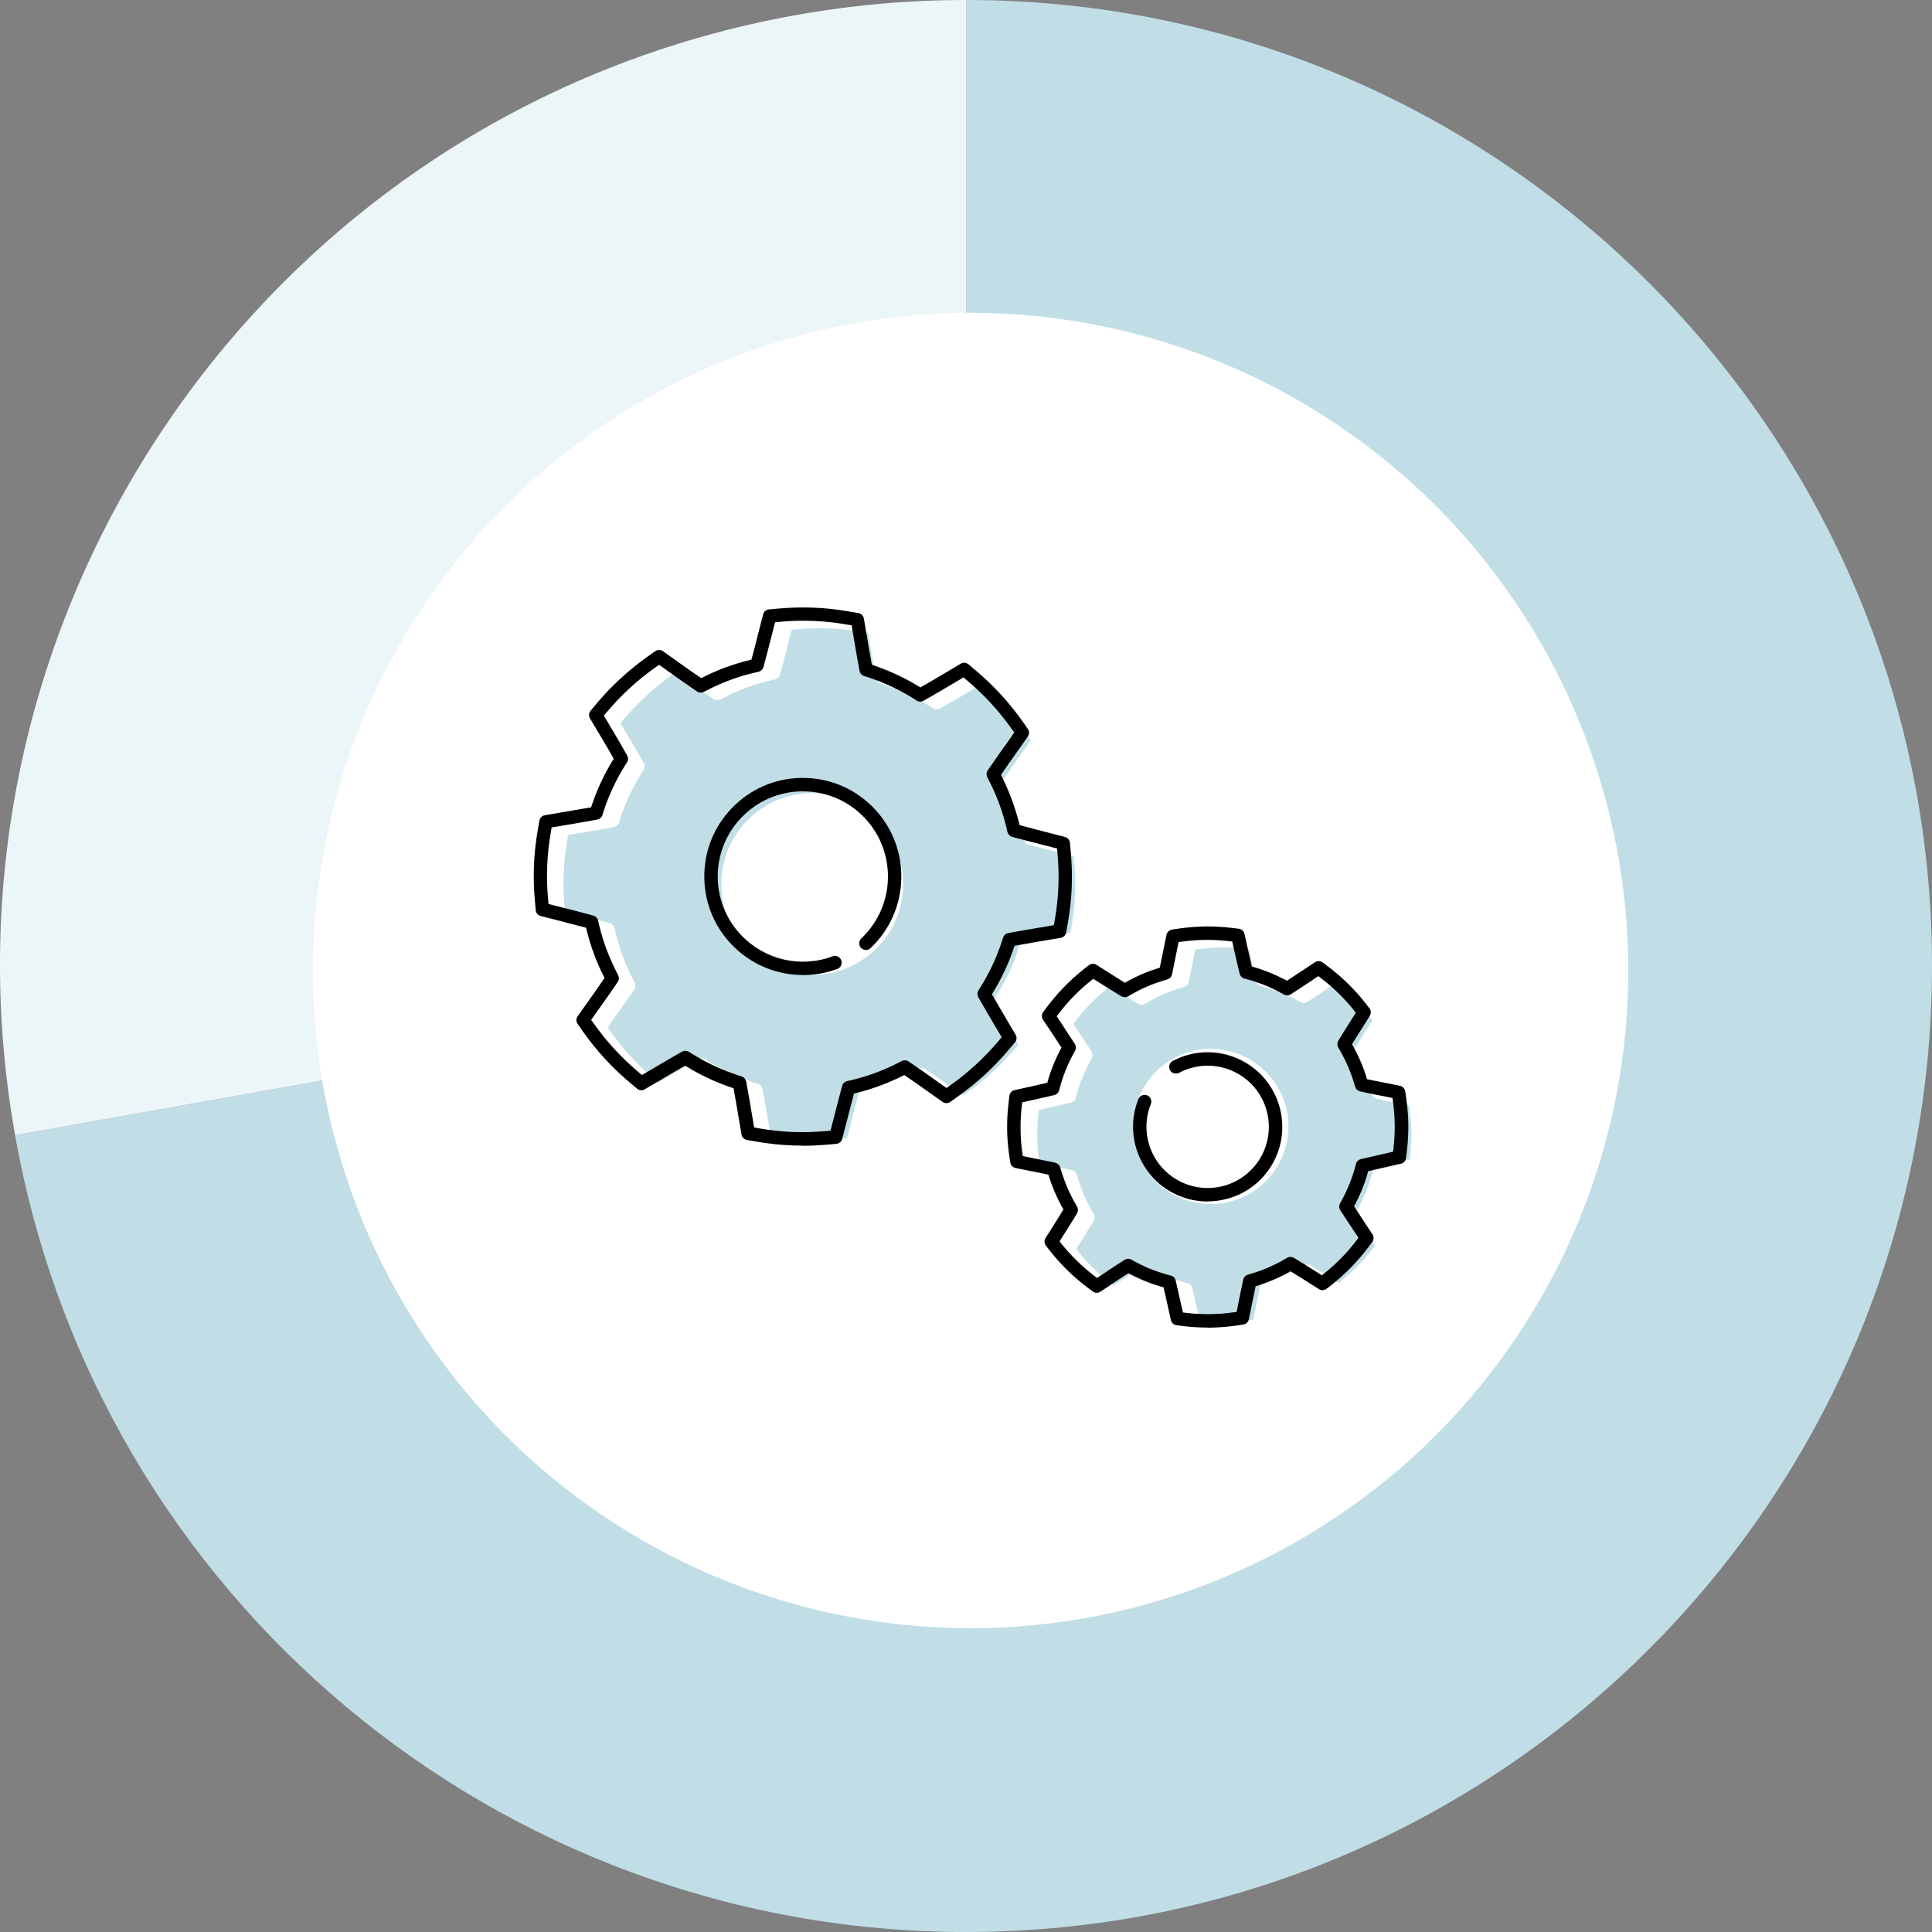
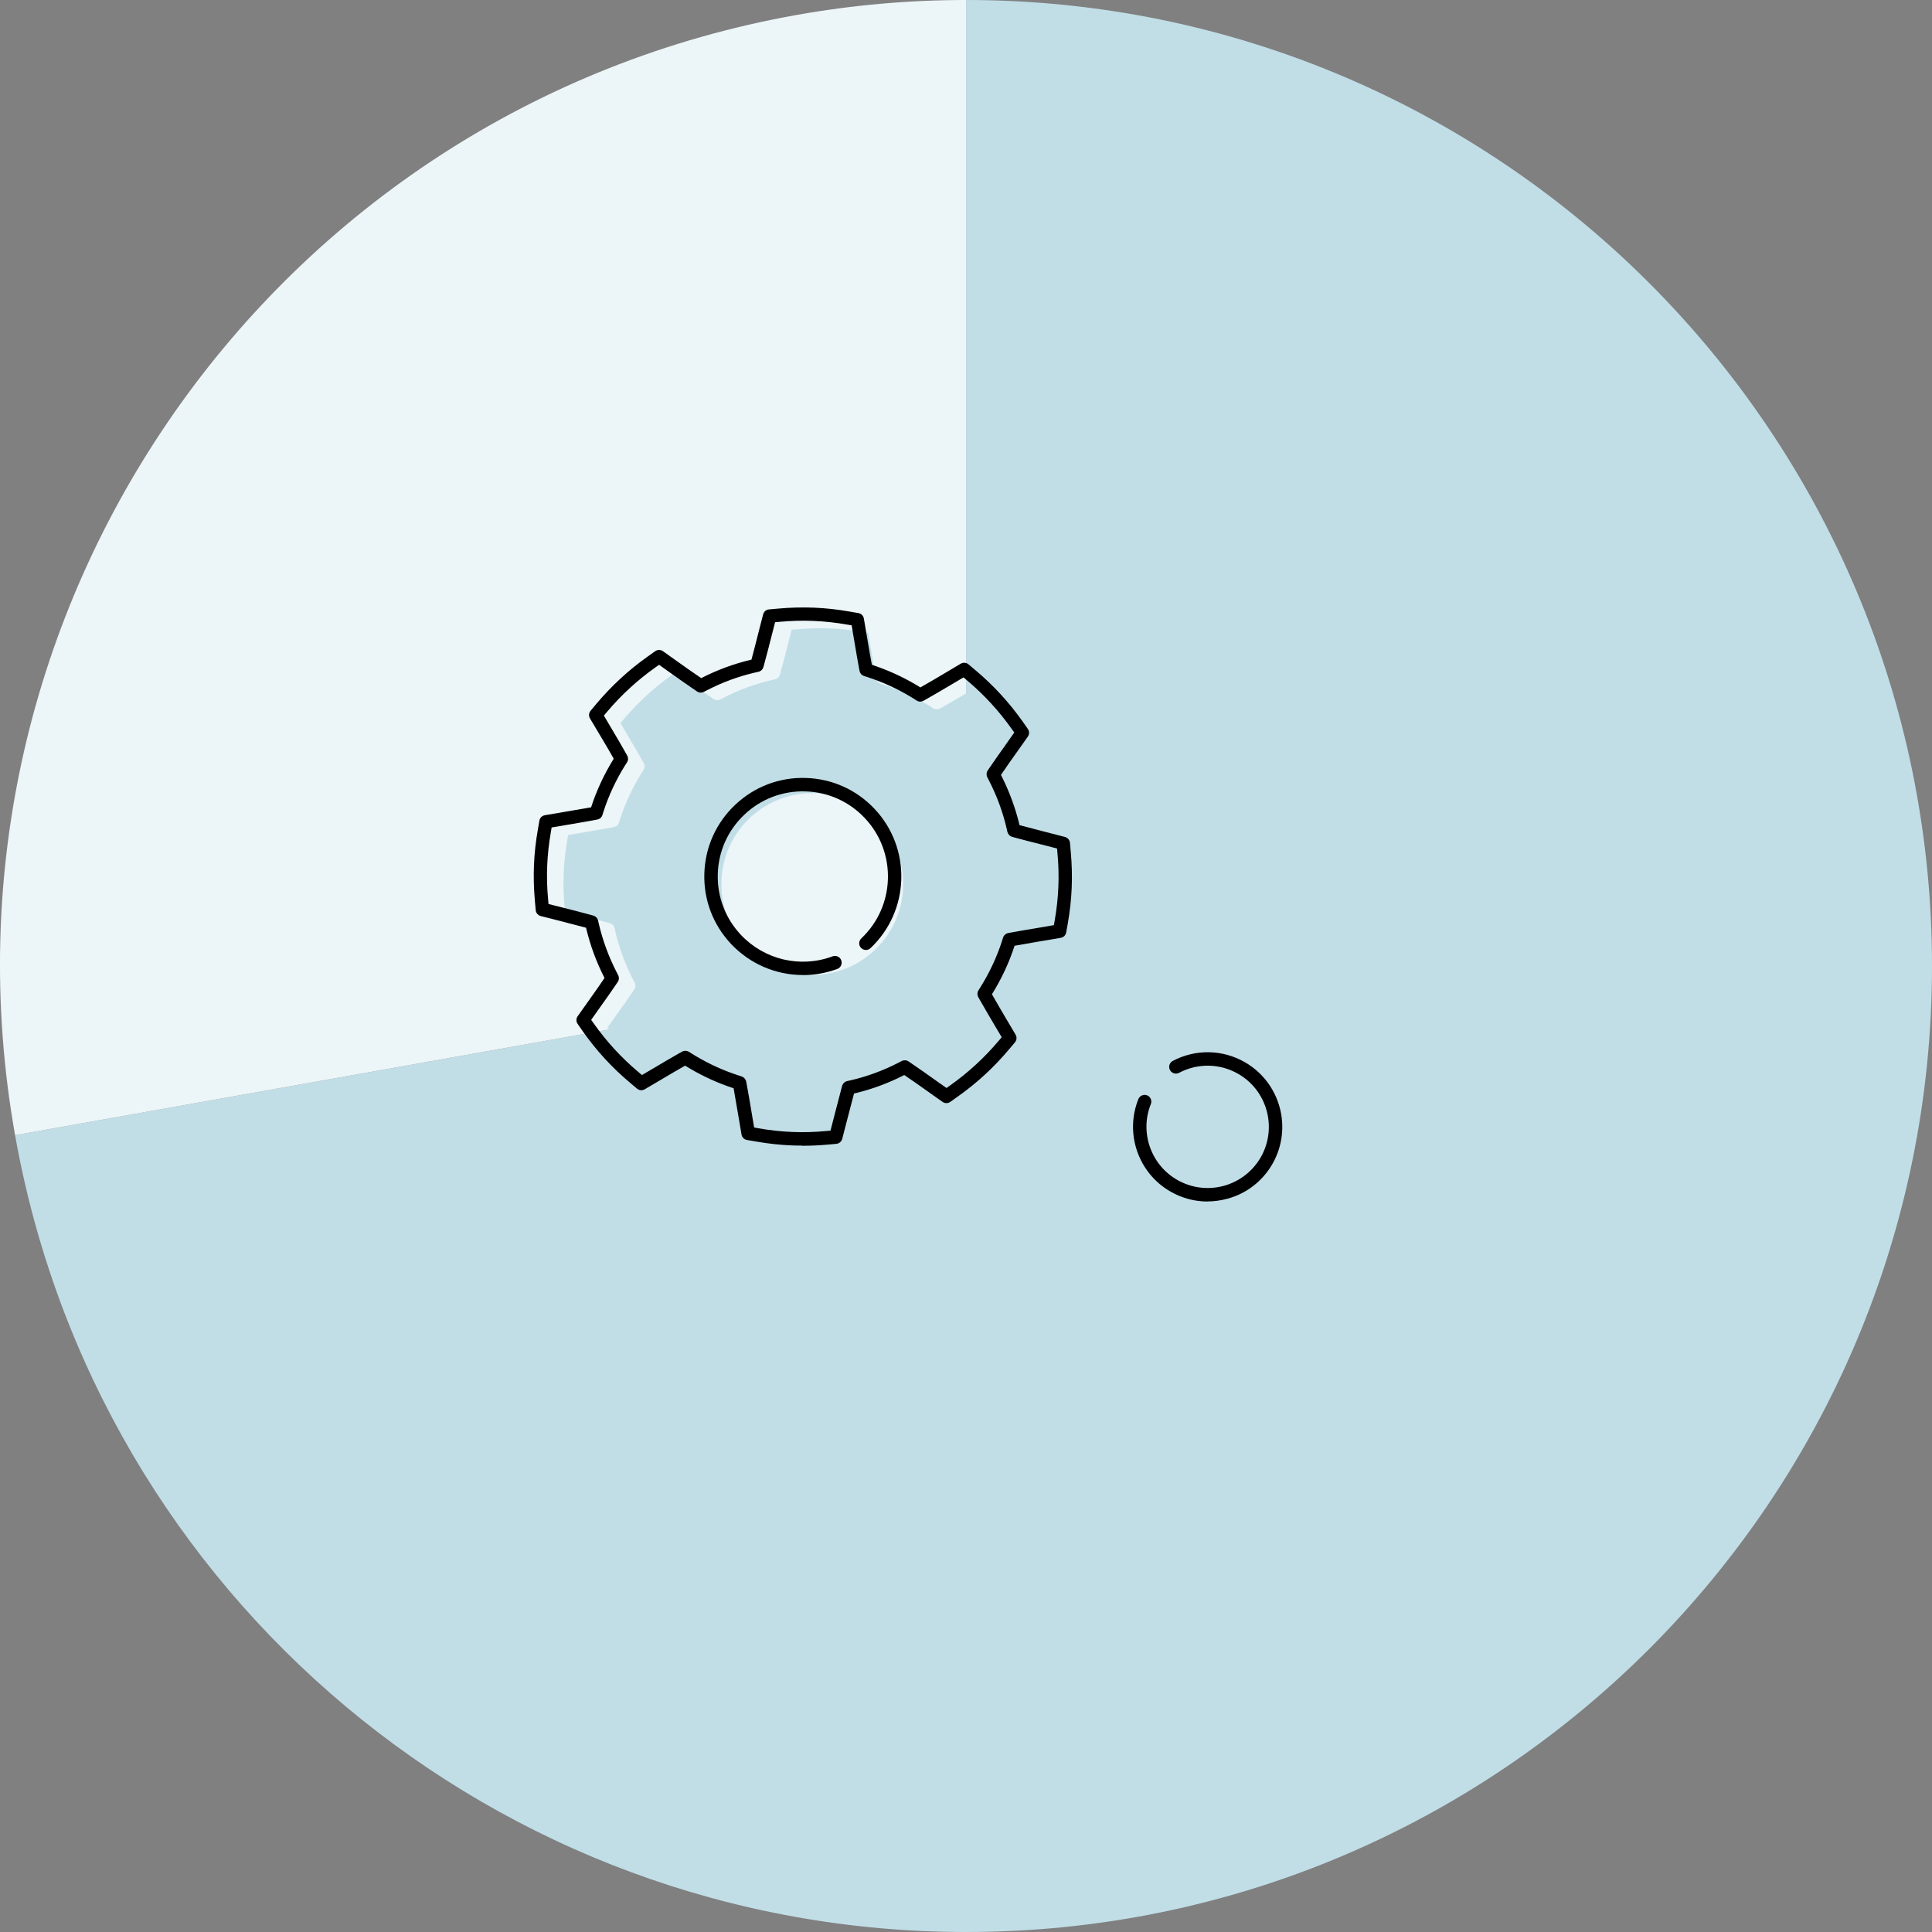
<svg xmlns="http://www.w3.org/2000/svg" id="a" viewBox="0 0 210 210">
  <rect x="0" y="0" width="210" height="210" fill="#808080" stroke="none" />
  <defs>
    <clipPath id="b">
      <rect x="58" y="66" width="95.41" height="78.3" fill="none" />
    </clipPath>
    <clipPath id="c">
      <rect x="58" y="65.75" width="95.5" height="78.75" fill="none" />
    </clipPath>
  </defs>
  <path d="M105.01,0c57.99,0,104.99,47.01,104.99,105s-47.01,105-104.99,105c-50.89,0-94.46-36.5-103.37-86.61l103.37-18.39V0Z" fill="#c1dee7" fill-rule="evenodd" />
  <path d="M1.64,123.39C-8.52,66.29,29.53,11.78,86.62,1.62c6.07-1.08,12.22-1.62,18.39-1.62v105L1.64,123.39Z" fill="#ecf5f8" fill-rule="evenodd" />
-   <path d="M105.5,34c1.17,0,2.34.03,3.51.09s2.34.14,3.5.26c1.16.11,2.33.26,3.48.43s2.31.37,3.46.6,2.29.48,3.42.77c1.14.28,2.26.6,3.38.94,1.12.34,2.23.71,3.33,1.1s2.19.82,3.27,1.26c1.08.45,2.15.92,3.21,1.42,1.06.5,2.1,1.03,3.13,1.58s2.05,1.13,3.05,1.73c1,.6,1.99,1.23,2.96,1.88.97.65,1.93,1.32,2.87,2.02.94.7,1.86,1.42,2.77,2.16.9.74,1.79,1.51,2.66,2.29.87.79,1.71,1.59,2.54,2.42s1.63,1.67,2.42,2.54c.79.87,1.55,1.75,2.29,2.66.74.9,1.46,1.83,2.16,2.77.7.94,1.37,1.9,2.02,2.87s1.28,1.96,1.88,2.96,1.18,2.02,1.73,3.05c.55,1.03,1.08,2.08,1.58,3.13.5,1.06.97,2.13,1.42,3.21.45,1.08.87,2.17,1.26,3.27.39,1.1.76,2.21,1.1,3.33.34,1.12.65,2.25.94,3.38.28,1.14.54,2.28.77,3.42.23,1.15.43,2.3.6,3.46.17,1.16.31,2.32.43,3.48.11,1.16.2,2.33.26,3.5s.09,2.34.09,3.51-.03,2.34-.09,3.51-.14,2.34-.26,3.5c-.11,1.16-.26,2.33-.43,3.48s-.37,2.31-.6,3.46-.48,2.29-.77,3.42c-.28,1.14-.6,2.26-.94,3.38-.34,1.12-.71,2.23-1.1,3.33-.39,1.1-.82,2.19-1.26,3.27s-.92,2.15-1.42,3.21c-.5,1.06-1.03,2.1-1.58,3.13-.55,1.03-1.13,2.05-1.73,3.05-.6,1-1.23,1.99-1.88,2.96s-1.32,1.93-2.02,2.87-1.42,1.86-2.16,2.77c-.74.9-1.51,1.79-2.29,2.66-.79.87-1.59,1.71-2.42,2.54s-1.67,1.63-2.54,2.42c-.87.79-1.75,1.55-2.66,2.29-.9.74-1.83,1.46-2.77,2.16-.94.7-1.9,1.37-2.87,2.02-.97.65-1.96,1.28-2.96,1.88-1,.6-2.02,1.18-3.05,1.73-1.03.55-2.08,1.08-3.13,1.58-1.06.5-2.13.97-3.21,1.42-1.08.45-2.17.87-3.27,1.26s-2.21.76-3.33,1.1c-1.12.34-2.25.65-3.38.94-1.14.28-2.28.54-3.42.77s-2.3.43-3.46.6c-1.16.17-2.32.31-3.48.43-1.16.11-2.33.2-3.5.26s-2.34.09-3.51.09-2.34-.03-3.51-.09-2.34-.14-3.5-.26c-1.16-.11-2.33-.26-3.48-.43s-2.31-.37-3.46-.6c-1.15-.23-2.29-.48-3.42-.77-1.14-.28-2.26-.6-3.38-.94s-2.23-.71-3.33-1.1c-1.1-.39-2.19-.82-3.27-1.26s-2.15-.92-3.21-1.42c-1.06-.5-2.1-1.03-3.13-1.58-1.03-.55-2.05-1.13-3.05-1.73-1-.6-1.99-1.23-2.96-1.88-.97-.65-1.93-1.32-2.87-2.02-.94-.7-1.86-1.42-2.77-2.16s-1.79-1.51-2.66-2.29c-.87-.79-1.71-1.59-2.54-2.42s-1.63-1.67-2.42-2.54c-.79-.87-1.55-1.75-2.29-2.66-.74-.9-1.46-1.83-2.16-2.77s-1.37-1.9-2.02-2.87-1.28-1.96-1.88-2.96c-.6-1-1.18-2.02-1.73-3.05-.55-1.03-1.08-2.08-1.58-3.13-.5-1.06-.97-2.13-1.42-3.21-.45-1.08-.87-2.17-1.26-3.27-.39-1.1-.76-2.21-1.1-3.33-.34-1.12-.65-2.25-.94-3.38-.28-1.14-.54-2.28-.77-3.42-.23-1.15-.43-2.3-.6-3.46s-.31-2.32-.43-3.48c-.11-1.16-.2-2.33-.26-3.5-.06-1.17-.09-2.34-.09-3.51s.03-2.34.09-3.51c.06-1.17.14-2.34.26-3.5.11-1.16.26-2.33.43-3.48s.37-2.31.6-3.46c.23-1.15.48-2.29.77-3.42.28-1.14.6-2.26.94-3.38s.71-2.23,1.1-3.33c.39-1.1.82-2.19,1.26-3.27.45-1.08.92-2.15,1.42-3.21s1.03-2.1,1.58-3.13c.55-1.03,1.13-2.05,1.73-3.05s1.23-1.99,1.88-2.96c.65-.97,1.32-1.93,2.02-2.87.7-.94,1.42-1.86,2.16-2.77.74-.9,1.51-1.79,2.29-2.66s1.59-1.71,2.42-2.54,1.67-1.63,2.54-2.42,1.75-1.55,2.66-2.29c.9-.74,1.83-1.46,2.77-2.16.94-.7,1.9-1.37,2.87-2.02.97-.65,1.96-1.28,2.96-1.88,1-.6,2.02-1.18,3.05-1.73,1.03-.55,2.08-1.08,3.13-1.58,1.06-.5,2.13-.97,3.21-1.42s2.17-.87,3.27-1.26c1.1-.39,2.21-.76,3.33-1.1s2.25-.65,3.38-.94c1.14-.28,2.28-.54,3.42-.77,1.15-.23,2.3-.43,3.46-.6s2.32-.31,3.48-.43c1.16-.11,2.33-.2,3.5-.26s2.34-.09,3.51-.09Z" fill="#fff" />
  <g clip-path="url(#b)">
    <g isolation="isolate">
      <g clip-path="url(#c)">
        <path d="M88.29,105.97c-5.46,0-9.88-4.42-9.88-9.88s4.42-9.88,9.88-9.88,9.88,4.42,9.88,9.88-4.42,9.88-9.88,9.88M116.74,93.56l-.04-.49-1.9-.49c-.88-.22-1.78-.45-2.62-.68l-.36-.1c-.26-.07-.45-.28-.52-.54l-.08-.36c-.42-1.81-1.07-3.57-1.93-5.24l-.17-.33c-.12-.24-.11-.52.04-.74l.21-.31c.58-.86,1.22-1.75,1.82-2.6l.86-1.22-.29-.4c-1.39-1.96-3.02-3.73-4.85-5.27l-.38-.32-1.3.77c-.98.58-1.86,1.1-2.73,1.59l-.32.18c-.23.13-.52.12-.74-.02l-.31-.2c-.15-.1-.31-.19-.46-.28-1.45-.86-3-1.56-4.6-2.08l-.35-.11c-.25-.08-.44-.3-.49-.56l-.07-.37c-.17-.91-.33-1.88-.49-2.81l-.3-1.78-.49-.09c-1.24-.22-2.47-.35-3.66-.4-1.19-.05-2.42-.02-3.68.1l-.49.04-.41,1.6c-.24.95-.5,1.97-.76,2.91l-.1.36c-.07.26-.28.46-.54.52l-.36.08c-1.82.42-3.58,1.07-5.24,1.93l-.33.17c-.24.12-.52.11-.74-.04l-.31-.21c-.88-.6-1.79-1.24-2.67-1.87,0,0-.66-.47-1.15-.82l-.41.29c-1.96,1.39-3.73,3.02-5.27,4.85l-.32.38.85,1.44c.5.84,1.02,1.74,1.5,2.58l.18.32c.13.23.13.52-.02.75l-.2.31c-.99,1.58-1.79,3.29-2.36,5.06l-.11.35c-.08.26-.3.44-.56.49l-.37.07c-.92.17-1.89.33-2.87.5l-1.72.29-.09.49c-.22,1.24-.35,2.47-.4,3.66-.05,1.18-.02,2.41.1,3.68l.04.49,1.62.41c1.1.28,2.01.51,2.89.75l.36.1c.26.07.46.28.52.54l.08.36c.43,1.82,1.08,3.59,1.93,5.24l.17.33c.12.24.11.52-.04.74l-.21.31c-.52.77-1.09,1.57-1.64,2.34l-1.05,1.47.29.41c1.38,1.95,3.01,3.73,4.85,5.27l.38.32,1.26-.74c.9-.53,1.85-1.1,2.77-1.62l.33-.18c.23-.13.52-.12.75.02l.32.2c.15.1.31.19.46.28,1.44.86,2.99,1.56,4.6,2.08l.35.12c.25.08.44.3.49.56l.07.37c.17.91.34,1.89.48,2.76l.31,1.84.49.09c1.24.22,2.47.35,3.66.4,1.17.05,2.41.02,3.68-.1l.49-.04.5-1.94c.21-.81.44-1.72.67-2.57l.1-.36c.07-.26.28-.46.54-.52l.36-.08c1.82-.42,3.58-1.07,5.24-1.93l.33-.17c.24-.12.52-.11.74.04l.31.21c.83.56,1.69,1.17,2.53,1.77,0,0,.76.54,1.29.91l.41-.29c1.96-1.39,3.73-3.02,5.27-4.85l.32-.38-.79-1.33c-.53-.89-1.07-1.82-1.57-2.7l-.18-.32c-.13-.23-.13-.52.02-.75l.2-.32c.99-1.58,1.79-3.28,2.36-5.06l.11-.35c.08-.25.3-.44.56-.49l.37-.07c.85-.16,1.74-.31,2.61-.45l1.98-.34.09-.49c.22-1.26.35-2.49.4-3.66.05-1.2.02-2.44-.1-3.69" fill="#c1dee7" />
        <path d="M131.61,130.87c-4.66,0-8.43-3.77-8.43-8.43s3.77-8.43,8.43-8.43,8.43,3.77,8.43,8.43-3.77,8.43-8.43,8.43M153.2,120.39l-.03-.23-1.29-.26c-.65-.13-1.32-.26-1.96-.4l-.27-.06c-.26-.06-.47-.25-.54-.51l-.08-.26c-.38-1.3-.92-2.56-1.61-3.74l-.14-.24c-.14-.23-.13-.52,0-.75l.14-.23c.39-.65.83-1.34,1.24-1.99l.52-.82-.14-.18c-1.09-1.38-2.35-2.61-3.75-3.66l-.18-.14-.82.55c-.7.47-1.34.89-1.95,1.28l-.23.15c-.23.14-.51.15-.74.02l-.24-.13c-.11-.06-.23-.13-.35-.19-1.09-.57-2.24-1.02-3.43-1.34l-.27-.07c-.26-.07-.46-.27-.52-.53l-.07-.27c-.16-.67-.32-1.38-.48-2.07l-.26-1.16-.23-.03c-.92-.11-1.82-.16-2.69-.15-.87.01-1.77.08-2.69.21l-.23.03-.21,1.07c-.14.71-.29,1.47-.44,2.18l-.06.27c-.06.26-.25.47-.51.54l-.26.08c-1.31.38-2.57.92-3.74,1.61l-.24.14c-.23.14-.52.13-.75,0l-.24-.14c-.68-.41-1.37-.85-2.04-1.27l-.77-.49-.18.14c-1.38,1.09-2.61,2.35-3.66,3.75l-.14.19.61.92c.4.6.82,1.24,1.21,1.85l.15.23c.14.23.15.51.02.75l-.13.24c-.66,1.19-1.18,2.47-1.52,3.78l-.07.27c-.07.26-.27.46-.53.52l-.27.06c-.67.16-1.38.32-2.1.48l-1.12.25-.03.23c-.11.92-.16,1.82-.15,2.69,0,.86.08,1.77.21,2.69l.03.23,1.08.22c.71.14,1.46.29,2.17.44l.27.06c.26.06.47.25.55.51l.08.26c.38,1.31.92,2.57,1.61,3.75l.14.24c.13.23.13.52,0,.74l-.14.24c-.35.58-.74,1.19-1.11,1.78l-.65,1.03.14.18c1.09,1.37,2.35,2.61,3.75,3.66l.18.14.78-.52c.64-.43,1.33-.89,1.98-1.3l.23-.15c.23-.14.51-.15.75-.02l.24.13c.11.06.23.13.35.19,1.09.57,2.24,1.02,3.43,1.34l.27.07c.26.07.46.27.52.53l.06.27c.16.67.32,1.39.46,2.02l.27,1.21.23.03c.92.11,1.82.16,2.69.15.86,0,1.76-.08,2.69-.21l.23-.03.26-1.32c.12-.6.26-1.29.4-1.92l.06-.27c.06-.26.25-.47.51-.55l.26-.08c1.31-.38,2.57-.92,3.75-1.61l.24-.14c.23-.13.52-.13.74,0l.23.14c.65.39,1.33.82,1.94,1.21,0,0,.48.3.87.55l.18-.14c1.38-1.09,2.61-2.35,3.66-3.75l.14-.19-.57-.85c-.42-.63-.86-1.29-1.26-1.91l-.15-.23c-.14-.23-.15-.51-.02-.75l.13-.24c.66-1.19,1.18-2.47,1.53-3.78l.07-.27c.07-.26.27-.46.53-.52l.27-.06c.62-.15,1.28-.3,1.91-.44l1.32-.3.03-.23c.11-.93.16-1.83.15-2.69-.01-.88-.08-1.79-.21-2.69" fill="#c1dee7" />
        <path d="M72.79,73.08h0,0ZM81.95,122.55l.49.09c1.24.22,2.47.35,3.66.4,1.17.05,2.41.02,3.68-.1l.49-.04.5-1.94c.21-.81.44-1.72.67-2.57l.1-.36c.07-.26.28-.46.54-.52l.36-.08c1.82-.42,3.58-1.07,5.24-1.93l.33-.17c.24-.12.52-.11.74.04l.31.21c.83.56,1.69,1.17,2.53,1.77,0,0,.76.54,1.29.91l.41-.29c1.96-1.39,3.73-3.02,5.27-4.85l.32-.38-.79-1.33c-.53-.89-1.07-1.82-1.57-2.7l-.18-.32c-.13-.23-.13-.52.02-.75l.2-.32c.99-1.58,1.79-3.28,2.36-5.06l.11-.35c.08-.25.3-.44.56-.49l.37-.07c.85-.16,1.74-.31,2.61-.45l1.98-.34.09-.49c.22-1.26.35-2.49.4-3.66.05-1.2.02-2.44-.1-3.69l-.04-.49-1.9-.49c-.88-.22-1.78-.45-2.62-.68l-.36-.1c-.26-.07-.45-.28-.52-.54l-.08-.36c-.42-1.81-1.07-3.57-1.93-5.24l-.17-.33c-.12-.24-.11-.52.04-.74l.21-.31c.58-.86,1.22-1.75,1.82-2.6l.86-1.22-.29-.4c-1.39-1.96-3.02-3.73-4.85-5.27l-.38-.32-1.3.77c-.98.58-1.86,1.1-2.73,1.59l-.32.18c-.23.13-.52.12-.74-.02l-.31-.2c-.15-.1-.31-.19-.46-.28-1.45-.86-2.99-1.56-4.6-2.08l-.35-.11c-.25-.08-.44-.3-.49-.56l-.07-.36c-.17-.91-.33-1.88-.49-2.81l-.3-1.78-.49-.08c-1.24-.22-2.47-.35-3.66-.4-1.19-.05-2.42-.02-3.68.1l-.49.04-.41,1.6c-.24.95-.5,1.97-.76,2.91l-.1.36c-.07.26-.28.46-.54.52l-.36.08c-1.82.42-3.58,1.07-5.24,1.93l-.33.17c-.24.12-.52.11-.74-.04l-.31-.21c-.88-.6-1.79-1.24-2.67-1.87,0,0-.66-.47-1.15-.82l-.41.29c-1.96,1.39-3.73,3.02-5.27,4.85l-.32.38.85,1.44c.5.84,1.03,1.74,1.5,2.58l.18.32c.13.23.13.52-.02.75l-.2.31c-.99,1.58-1.79,3.29-2.36,5.06l-.11.35c-.08.26-.3.44-.56.49l-.37.07c-.92.17-1.89.33-2.87.5l-1.72.29-.08.49c-.22,1.24-.35,2.47-.4,3.66-.05,1.18-.02,2.41.1,3.68l.04.49,1.62.41c1.1.28,2.01.51,2.89.75l.36.1c.26.07.46.28.52.54l.08.36c.43,1.82,1.08,3.59,1.93,5.24l.17.33c.12.24.11.52-.04.74l-.21.31c-.52.77-1.09,1.57-1.64,2.34l-1.04,1.47.29.41c1.38,1.95,3.01,3.73,4.85,5.27l.38.32,1.26-.74c.9-.53,1.85-1.1,2.77-1.62l.33-.18c.23-.13.52-.12.75.02l.32.2c.15.1.31.19.46.28,1.44.86,2.99,1.56,4.6,2.08l.35.12c.25.08.44.3.49.56l.07.37c.17.91.34,1.89.48,2.76l.31,1.84ZM87.19,124.52c-.39,0-.77,0-1.15-.02-1.25-.05-2.55-.19-3.85-.42l-1-.17c-.3-.05-.54-.29-.59-.6l-.4-2.35c-.14-.84-.3-1.79-.46-2.67-1.69-.55-3.31-1.29-4.83-2.19-.15-.09-.3-.18-.44-.27-.89.5-1.81,1.05-2.69,1.57l-1.7,1c-.27.16-.6.13-.84-.07l-.77-.65c-1.93-1.62-3.65-3.49-5.1-5.55l-.58-.83c-.18-.25-.18-.59,0-.84l1.34-1.89c.53-.75,1.09-1.53,1.58-2.27-.89-1.73-1.56-3.56-2.01-5.46-.85-.23-1.74-.46-2.8-.73l-2.12-.54c-.3-.08-.52-.33-.55-.64l-.09-1.01c-.12-1.33-.15-2.64-.1-3.88.05-1.25.19-2.55.42-3.85l.17-.99c.05-.3.29-.54.6-.59l2.23-.38c.96-.16,1.9-.32,2.79-.48.6-1.85,1.43-3.62,2.46-5.28-.46-.82-.97-1.69-1.46-2.5l-1.12-1.88c-.16-.27-.13-.6.07-.84l.65-.78c1.62-1.92,3.48-3.64,5.54-5.1l.83-.59c.25-.18.59-.18.84,0,.37.26,1.57,1.12,1.57,1.12.86.61,1.74,1.24,2.59,1.81,1.73-.89,3.57-1.57,5.46-2.01.25-.91.5-1.9.73-2.82l.54-2.1c.08-.3.33-.52.64-.54l1.01-.09c1.32-.12,2.62-.15,3.87-.1,1.25.05,2.55.19,3.85.42l.99.17c.3.05.54.29.59.6l.39,2.29c.15.91.31,1.85.48,2.73,1.68.55,3.31,1.29,4.83,2.19.15.09.3.18.44.27.83-.47,1.69-.97,2.64-1.54l1.75-1.04c.27-.16.61-.13.84.07l.77.65c1.93,1.62,3.64,3.48,5.1,5.54l.58.83c.18.25.18.59,0,.84l-1.16,1.64c-.59.82-1.2,1.69-1.76,2.52.89,1.74,1.57,3.57,2.02,5.46.81.22,1.68.44,2.52.66l2.41.62c.3.08.52.33.55.64l.09,1.01c.12,1.3.15,2.61.1,3.88-.05,1.23-.19,2.53-.42,3.85l-.18,1c-.05.3-.29.54-.6.59l-2.49.42c-.84.14-1.71.29-2.52.44-.6,1.85-1.43,3.62-2.46,5.27.48.85,1.01,1.75,1.52,2.62l1.05,1.77c.16.27.13.6-.07.84l-.65.77c-1.62,1.93-3.48,3.65-5.55,5.11l-.83.59c-.25.18-.59.18-.84,0-.37-.26-1.71-1.21-1.71-1.21-.81-.58-1.65-1.17-2.45-1.71-1.73.89-3.57,1.57-5.46,2.01-.22.82-.45,1.7-.65,2.48l-.63,2.44c-.08.3-.33.52-.64.55l-1,.09c-.93.08-1.84.12-2.72.12" />
        <path d="M87.26,105.98c-2.9,0-5.72-1.18-7.79-3.37-1.96-2.08-3-4.8-2.91-7.66.08-2.86,1.28-5.52,3.36-7.48,2.08-1.96,4.8-3,7.66-2.91,2.86.08,5.52,1.28,7.48,3.36,4.05,4.3,3.85,11.09-.44,15.14-.29.28-.75.26-1.03-.03-.28-.29-.26-.75.03-1.03,3.71-3.5,3.88-9.37.38-13.08-1.7-1.8-3.99-2.83-6.46-2.9-2.47-.07-4.82.82-6.62,2.52-1.8,1.7-2.83,3.99-2.9,6.46-.07,2.47.82,4.82,2.52,6.62,2.56,2.71,6.47,3.63,9.96,2.33.38-.14.8.05.94.43.14.38-.05.8-.43.94-1.22.45-2.49.67-3.74.67" />
-         <path d="M128.58,142.66l.23.03c.92.11,1.82.16,2.69.15.86,0,1.76-.08,2.69-.21l.23-.03.26-1.32c.12-.6.26-1.29.4-1.92l.06-.27c.06-.26.25-.47.51-.54l.26-.08c1.31-.38,2.57-.92,3.75-1.61l.24-.14c.23-.13.52-.13.74,0l.23.14c.65.39,1.33.82,1.94,1.21,0,0,.48.3.87.55l.18-.14c1.38-1.09,2.61-2.35,3.66-3.75l.14-.19-.57-.85c-.42-.63-.86-1.29-1.26-1.91l-.15-.23c-.14-.23-.15-.51-.02-.75l.13-.24c.66-1.19,1.18-2.47,1.53-3.78l.07-.27c.07-.26.27-.46.53-.52l.27-.06c.62-.15,1.28-.3,1.91-.44l1.32-.3.03-.23c.11-.93.16-1.83.15-2.69-.01-.88-.08-1.79-.21-2.69l-.03-.23-1.29-.26c-.65-.13-1.32-.26-1.96-.4l-.27-.06c-.26-.06-.47-.25-.54-.51l-.08-.26c-.38-1.3-.92-2.56-1.61-3.75l-.14-.24c-.14-.23-.13-.52,0-.75l.14-.23c.39-.65.83-1.34,1.24-1.99l.52-.82-.14-.18c-1.09-1.38-2.35-2.61-3.75-3.66l-.18-.14-.82.55c-.7.47-1.34.89-1.95,1.28l-.23.15c-.23.14-.51.15-.74.02l-.24-.13c-.11-.06-.23-.13-.35-.19-1.09-.57-2.24-1.02-3.43-1.34l-.27-.07c-.26-.07-.46-.27-.52-.53l-.07-.27c-.16-.67-.32-1.38-.48-2.07l-.26-1.16-.23-.03c-.92-.11-1.82-.16-2.69-.15-.87.01-1.77.08-2.69.21l-.23.03-.21,1.07c-.14.71-.29,1.47-.44,2.18l-.06.27c-.06.26-.25.47-.51.54l-.26.08c-1.31.38-2.57.92-3.74,1.61l-.24.14c-.23.14-.52.13-.75,0l-.24-.14c-.68-.41-1.37-.85-2.04-1.27l-.77-.49-.18.14c-1.38,1.09-2.61,2.35-3.66,3.75l-.14.19.61.92c.4.6.82,1.24,1.21,1.85l.15.23c.14.23.15.51.02.75l-.13.24c-.66,1.19-1.18,2.47-1.52,3.78l-.07.27c-.07.26-.27.46-.53.52l-.27.06c-.67.16-1.38.32-2.1.48l-1.12.25-.03.23c-.11.92-.16,1.82-.15,2.69,0,.86.08,1.77.21,2.69l.03.23,1.08.22c.71.14,1.46.29,2.17.44l.27.06c.26.06.47.25.55.51l.08.26c.38,1.31.92,2.57,1.61,3.75l.14.24c.13.23.13.51,0,.74l-.14.24c-.35.58-.74,1.19-1.11,1.78l-.65,1.03.14.18c1.09,1.37,2.35,2.61,3.75,3.66l.18.14.78-.52c.64-.43,1.33-.89,1.98-1.3l.23-.15c.23-.14.51-.15.75-.02l.24.13c.11.06.23.13.35.19,1.09.57,2.24,1.02,3.43,1.34l.27.07c.26.07.46.27.52.53l.06.27c.16.67.32,1.39.46,2.02l.27,1.21ZM131.28,144.3c-.86,0-1.75-.05-2.65-.16l-.74-.09c-.31-.04-.56-.26-.62-.56l-.38-1.72c-.13-.58-.27-1.23-.42-1.84-1.24-.34-2.45-.82-3.58-1.41-.08-.04-.16-.08-.24-.13-.6.39-1.23.8-1.82,1.2l-1.22.81c-.26.17-.6.16-.84-.03l-.6-.45c-1.5-1.13-2.85-2.45-4.02-3.93l-.46-.59c-.19-.24-.21-.58-.04-.84l.92-1.45c.35-.55.7-1.11,1.02-1.64-.68-1.19-1.23-2.46-1.63-3.79-.65-.14-1.33-.28-1.98-.4l-1.59-.32c-.3-.06-.54-.31-.58-.61l-.11-.74c-.14-.99-.22-1.96-.23-2.88-.01-.93.04-1.9.16-2.88l.09-.74c.04-.31.26-.56.56-.62l1.63-.36c.66-.15,1.31-.29,1.93-.44.36-1.33.88-2.61,1.54-3.82-.36-.56-.74-1.14-1.11-1.69l-.9-1.34c-.17-.26-.16-.6.02-.84l.45-.6c1.13-1.5,2.45-2.85,3.92-4.02l.59-.46c.24-.19.58-.21.84-.04l1.2.76c.62.39,1.26.8,1.88,1.18,1.19-.69,2.47-1.24,3.79-1.63.14-.65.28-1.34.41-2l.32-1.57c.06-.3.31-.53.61-.58l.74-.11c.98-.14,1.94-.22,2.88-.23.94-.01,1.91.04,2.89.16l.74.09c.31.04.56.26.62.56l.37,1.66c.14.63.29,1.28.43,1.89,1.24.34,2.44.82,3.58,1.41.08.04.16.08.24.13.56-.36,1.15-.75,1.79-1.18l1.25-.83c.26-.17.6-.16.84.03l.6.45c1.5,1.13,2.85,2.45,4.01,3.92l.46.59c.19.24.21.58.05.84l-.79,1.26c-.38.6-.78,1.23-1.14,1.83.69,1.2,1.24,2.47,1.63,3.79.58.13,1.19.25,1.78.36l1.79.36c.3.06.54.31.58.61l.11.74c.14.97.22,1.93.23,2.88.01.92-.04,1.89-.16,2.88l-.09.74c-.04.31-.26.56-.56.62l-1.8.41c-.59.13-1.19.27-1.75.4-.36,1.33-.88,2.61-1.54,3.82.37.57.77,1.17,1.15,1.76l.85,1.28c.17.26.16.6-.02.84l-.45.6c-1.13,1.5-2.45,2.85-3.92,4.02l-.59.46c-.24.19-.58.21-.84.04-.28-.18-1.31-.83-1.31-.83-.56-.35-1.18-.75-1.78-1.11-1.19.69-2.47,1.23-3.79,1.63-.12.58-.25,1.2-.36,1.75l-.37,1.83c-.06.3-.31.54-.61.58l-.74.11c-.99.14-1.95.22-2.88.23-.08,0-.16,0-.24,0" />
        <path d="M131.25,130.6c-1.39,0-2.77-.36-4.02-1.08-3.5-2-5-6.32-3.49-10.06.15-.37.58-.55.95-.4.37.15.55.58.4.95-1.23,3.06,0,6.6,2.87,8.24,1.54.88,3.33,1.11,5.05.65,1.71-.47,3.14-1.57,4.03-3.11,1.82-3.18.72-7.25-2.46-9.07-1.99-1.14-4.39-1.18-6.42-.11-.36.19-.8.05-.99-.3-.19-.36-.05-.8.3-.99,2.47-1.31,5.4-1.26,7.83.13,3.88,2.22,5.23,7.18,3.01,11.06-1.08,1.88-2.82,3.23-4.91,3.79-.71.19-1.42.29-2.14.29" />
      </g>
    </g>
  </g>
</svg>